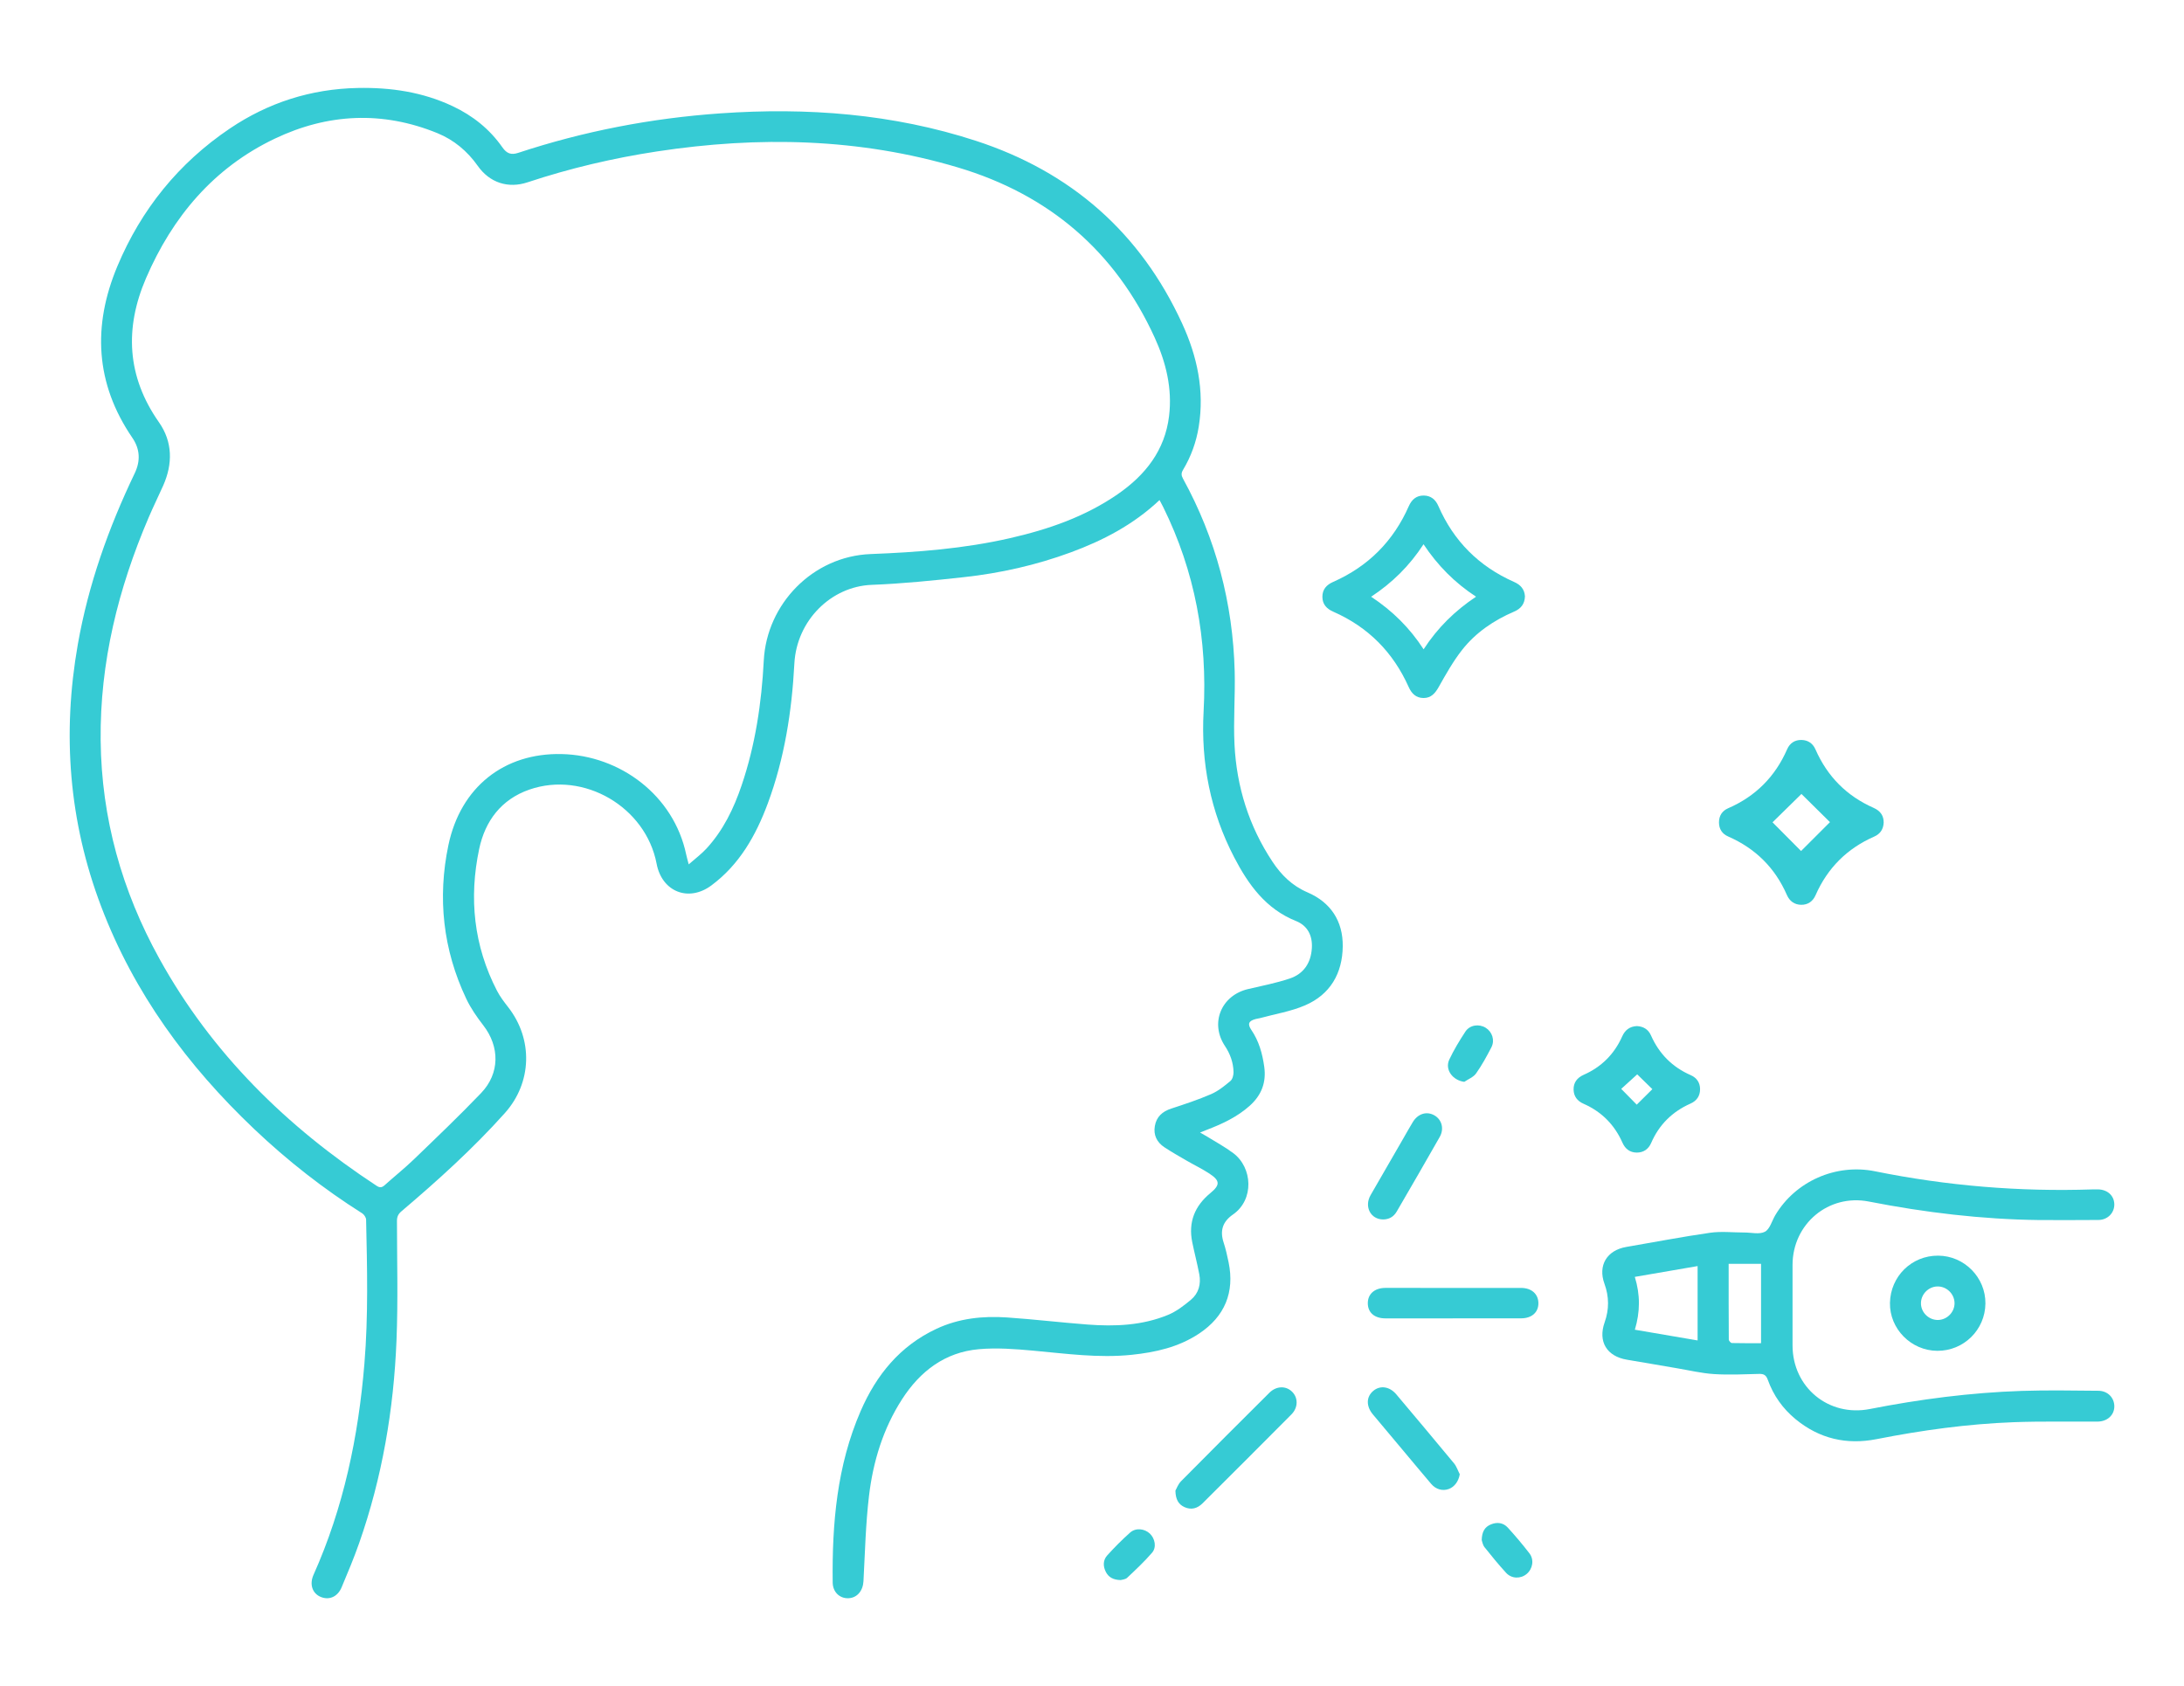
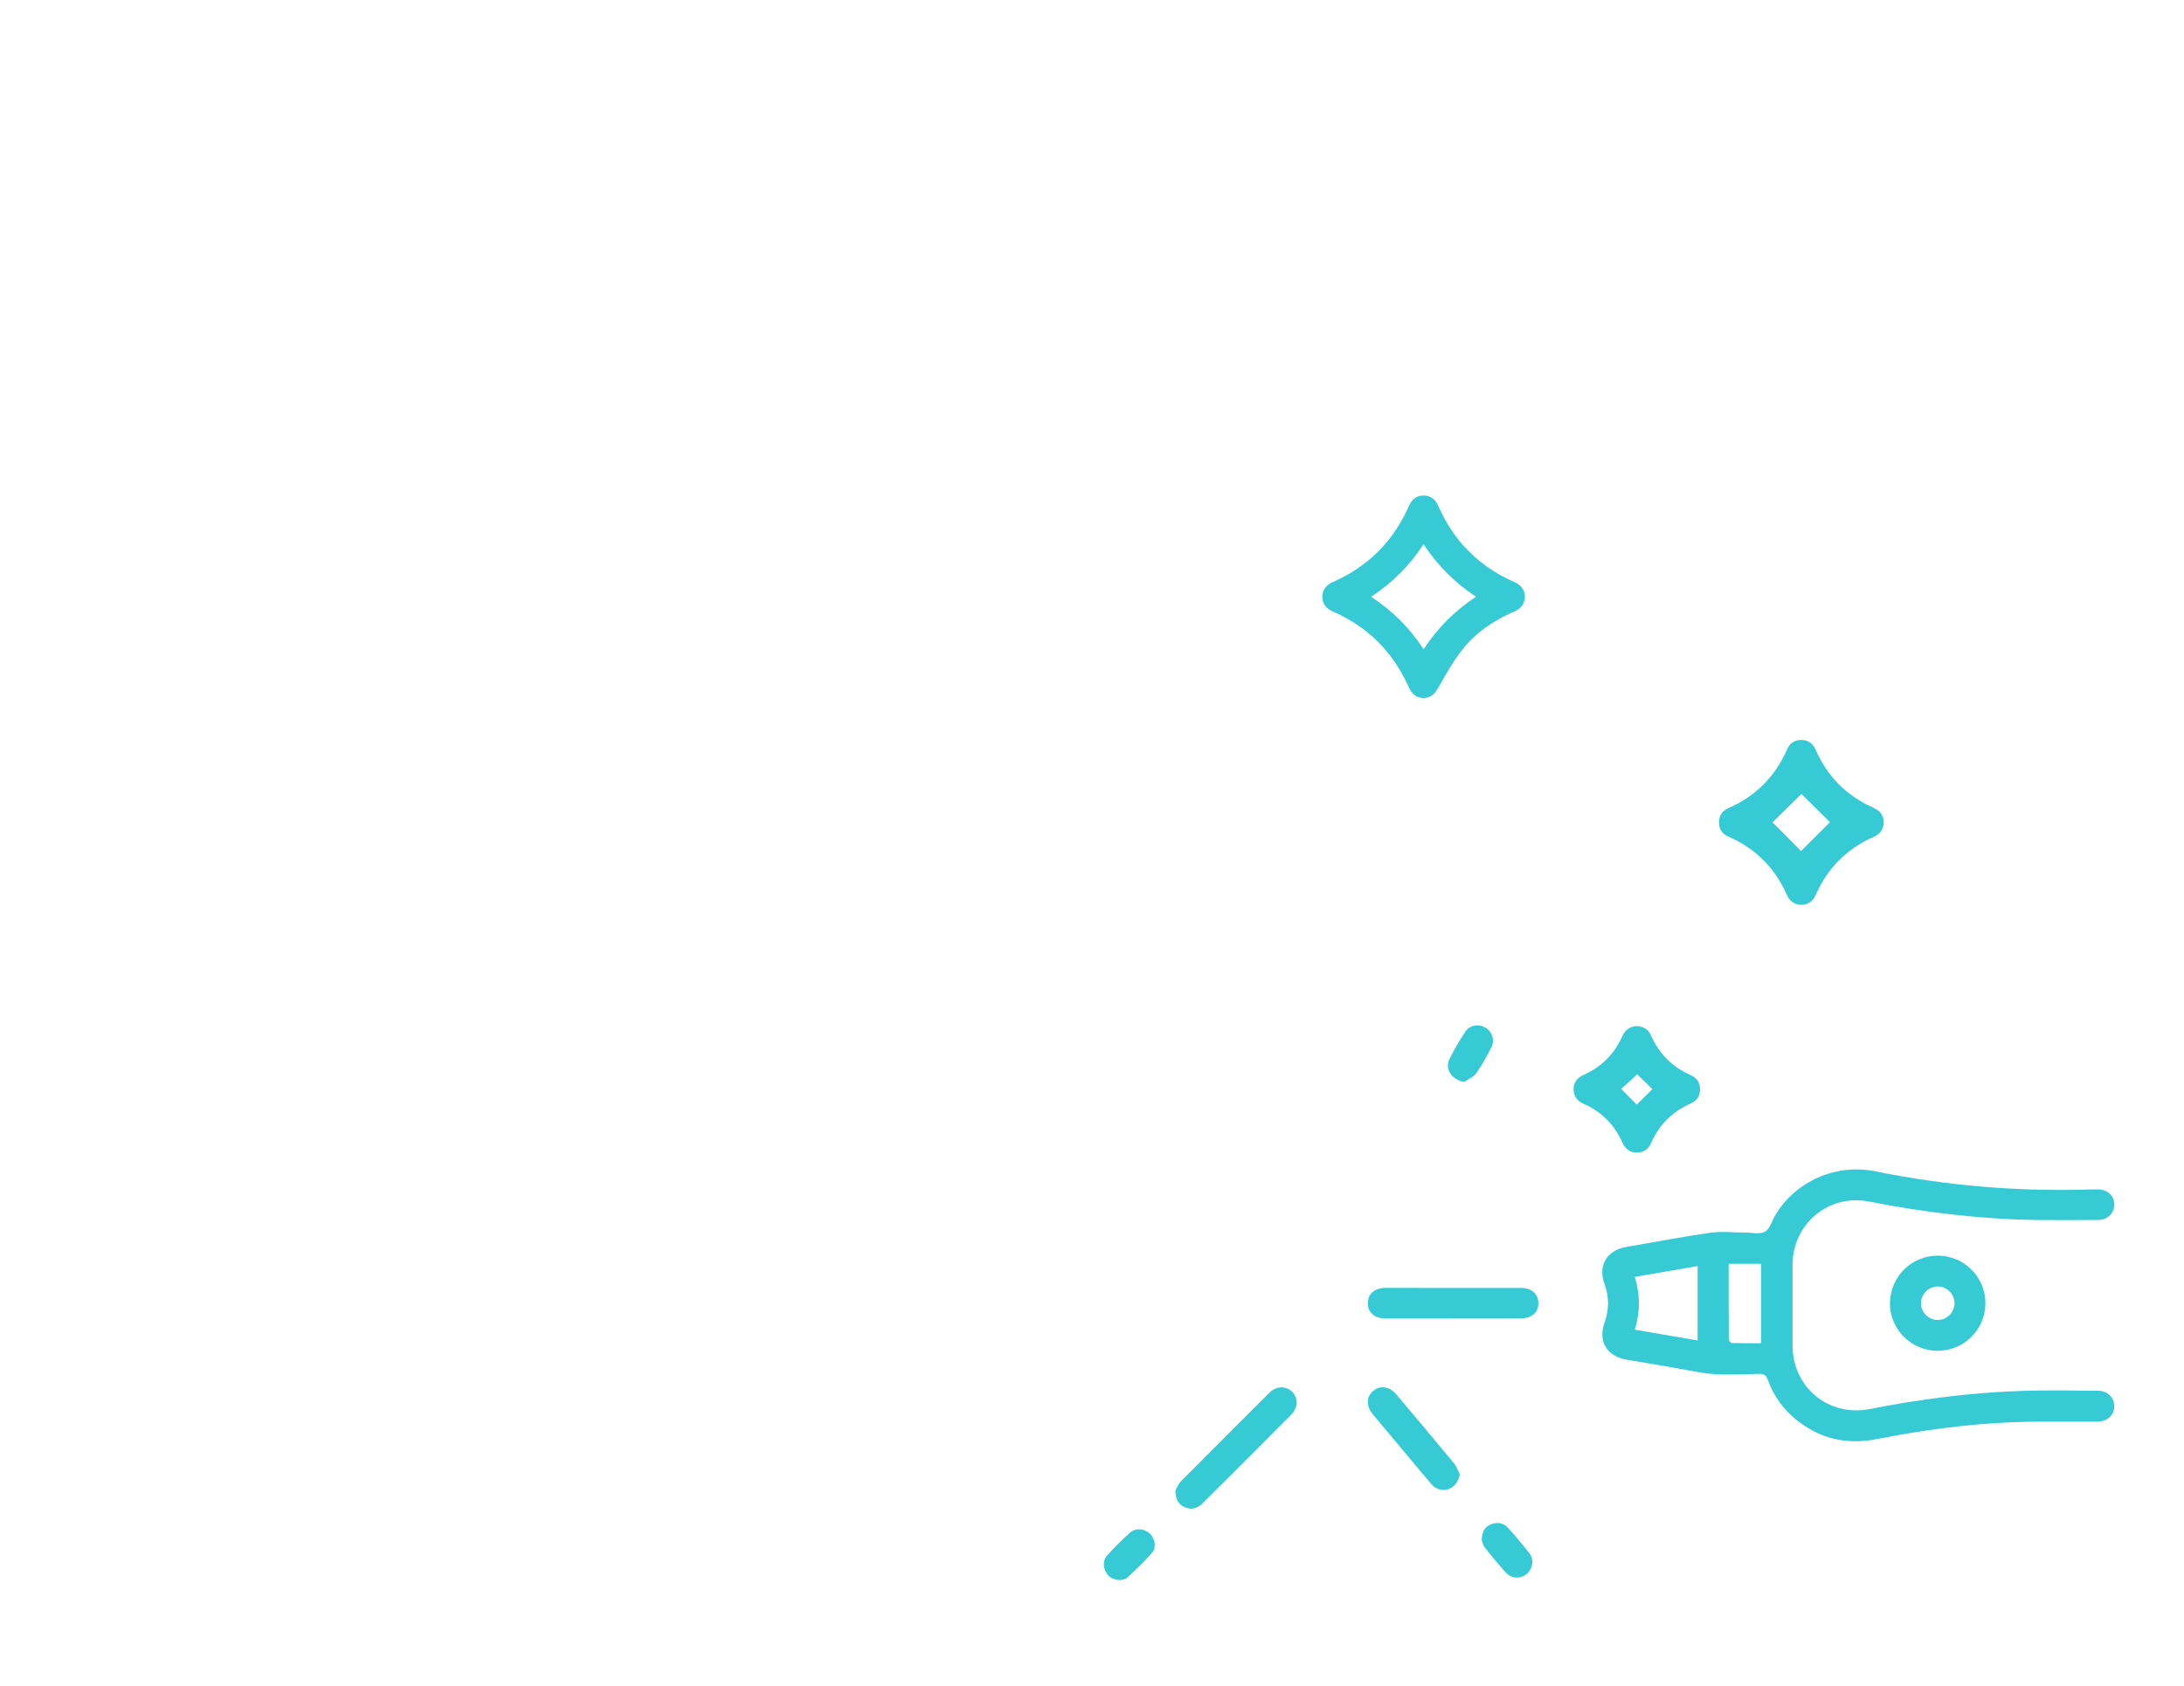
<svg xmlns="http://www.w3.org/2000/svg" version="1.1" id="Livello_1" x="0px" y="0px" viewBox="0 0 91.744 70.835" style="enable-background:new 0 0 91.744 70.835;" xml:space="preserve">
  <style type="text/css">
	.st0{fill:#36CBD4;}
</style>
  <g>
-     <path class="st0" d="M48.709,21.007c-1.098,1.035-2.37,1.697-3.731,2.198c-1.449,0.534-2.95,0.872-4.483,1.04   c-1.29,0.142-2.583,0.274-3.879,0.324c-1.703,0.066-3.152,1.496-3.247,3.31   c-0.106,2.004-0.414,3.979-1.116,5.872c-0.499,1.344-1.189,2.568-2.369,3.444   c-0.961,0.714-2.078,0.266-2.301-0.909c-0.454-2.386-3.059-3.91-5.346-3.116   c-1.186,0.412-1.86,1.322-2.108,2.493c-0.435,2.058-0.231,4.066,0.749,5.958c0.126,0.243,0.295,0.466,0.464,0.682   c1.058,1.349,1.01,3.176-0.133,4.454c-1.337,1.494-2.821,2.834-4.347,4.129   c-0.136,0.116-0.187,0.231-0.187,0.406c0.002,1.67,0.048,3.343-0.019,5.011c-0.116,2.909-0.601,5.761-1.568,8.518   c-0.22,0.628-0.479,1.244-0.737,1.858c-0.169,0.404-0.528,0.554-0.884,0.403   c-0.347-0.148-0.475-0.528-0.297-0.926c1.264-2.825,1.885-5.803,2.138-8.873c0.166-2.015,0.115-4.032,0.071-6.048   c-0.002-0.091-0.085-0.215-0.166-0.266c-1.629-1.03-3.138-2.213-4.535-3.539c-2.802-2.66-5.046-5.708-6.427-9.346   c-1.359-3.579-1.644-7.256-0.982-11.016c0.443-2.513,1.29-4.892,2.39-7.187   c0.248-0.518,0.224-1.017-0.1-1.491c-1.563-2.285-1.675-4.711-0.628-7.207c1-2.385,2.573-4.333,4.724-5.784   c1.615-1.089,3.406-1.662,5.363-1.703c1.388-0.029,2.729,0.167,3.994,0.763c0.844,0.397,1.554,0.961,2.092,1.731   c0.184,0.263,0.369,0.329,0.665,0.231c2.758-0.91,5.588-1.455,8.483-1.658c3.652-0.257,7.26,0.016,10.751,1.155   c3.977,1.297,6.9,3.847,8.656,7.673c0.631,1.373,0.942,2.811,0.697,4.332c-0.104,0.648-0.324,1.256-0.661,1.818   c-0.079,0.132-0.076,0.229-0.003,0.362c1.386,2.526,2.1,5.236,2.174,8.111c0.026,1.02-0.059,2.045-0.008,3.063   c0.088,1.772,0.604,3.424,1.589,4.913c0.372,0.563,0.827,1.018,1.477,1.297c0.971,0.417,1.493,1.202,1.481,2.267   c-0.013,1.136-0.524,2.023-1.581,2.479c-0.596,0.257-1.258,0.363-1.89,0.536   c-0.06,0.016-0.123,0.022-0.183,0.038c-0.297,0.077-0.357,0.207-0.186,0.458c0.319,0.468,0.464,0.99,0.542,1.544   c0.094,0.667-0.118,1.204-0.613,1.646c-0.527,0.47-1.153,0.761-1.804,1.01c-0.073,0.028-0.146,0.058-0.278,0.111   c0.124,0.071,0.211,0.118,0.295,0.17c0.369,0.23,0.755,0.437,1.101,0.697c0.809,0.608,0.885,1.953-0.014,2.577   c-0.436,0.302-0.556,0.681-0.392,1.179c0.089,0.269,0.15,0.549,0.208,0.827c0.261,1.262-0.161,2.278-1.236,2.994   c-0.862,0.574-1.837,0.791-2.845,0.895c-1.382,0.142-2.749-0.05-4.121-0.175c-0.758-0.069-1.53-0.129-2.285-0.062   c-1.428,0.126-2.472,0.925-3.232,2.106c-0.794,1.235-1.215,2.614-1.386,4.054   c-0.141,1.188-0.169,2.39-0.233,3.587c-0.021,0.405-0.269,0.706-0.641,0.715   c-0.363,0.009-0.647-0.261-0.652-0.662c-0.028-2.47,0.176-4.905,1.177-7.206   c0.659-1.515,1.65-2.733,3.18-3.449c0.944-0.442,1.948-0.548,2.97-0.478c1.126,0.077,2.248,0.211,3.373,0.297   c1.152,0.088,2.3,0.043,3.384-0.404c0.352-0.145,0.673-0.391,0.968-0.639c0.321-0.269,0.426-0.654,0.348-1.067   c-0.086-0.454-0.205-0.901-0.297-1.353c-0.17-0.841,0.107-1.519,0.762-2.058   c0.416-0.343,0.412-0.524-0.045-0.823c-0.304-0.199-0.635-0.357-0.95-0.54   c-0.315-0.183-0.632-0.362-0.936-0.563c-0.315-0.208-0.468-0.512-0.401-0.893   c0.068-0.389,0.316-0.61,0.69-0.732c0.565-0.185,1.132-0.372,1.676-0.608c0.295-0.128,0.559-0.342,0.808-0.551   c0.089-0.074,0.134-0.248,0.131-0.375c-0.009-0.398-0.137-0.759-0.362-1.097   c-0.637-0.959-0.155-2.124,0.971-2.389c0.587-0.138,1.184-0.252,1.754-0.444c0.583-0.196,0.889-0.653,0.927-1.276   c0.033-0.53-0.183-0.946-0.666-1.139c-1.271-0.508-2.001-1.531-2.596-2.674c-1-1.921-1.403-3.976-1.285-6.135   c0.164-3.006-0.36-5.877-1.7-8.586C48.817,21.209,48.77,21.125,48.709,21.007z M28.931,36.311   c0.282-0.248,0.537-0.437,0.747-0.666c0.705-0.766,1.148-1.685,1.478-2.661c0.575-1.697,0.836-3.455,0.928-5.235   c0.123-2.379,2.059-4.381,4.49-4.474c1.962-0.075,3.922-0.227,5.846-0.666c1.614-0.368,3.163-0.901,4.537-1.852   c1.158-0.801,1.979-1.839,2.153-3.283c0.139-1.154-0.129-2.249-0.604-3.29c-1.66-3.639-4.453-6.011-8.257-7.147   C36.1,5.799,31.865,5.712,27.602,6.361c-1.849,0.282-3.663,0.708-5.439,1.297   c-0.822,0.273-1.595,0.016-2.093-0.689c-0.438-0.621-1.001-1.091-1.697-1.376   c-2.306-0.942-4.606-0.827-6.826,0.23c-2.571,1.224-4.302,3.285-5.414,5.866   c-0.902,2.094-0.807,4.124,0.543,6.048c0.579,0.825,0.586,1.749,0.176,2.669c-0.199,0.446-0.416,0.885-0.608,1.334   c-1.279,2.99-2.05,6.088-2.016,9.363c0.034,3.272,0.893,6.324,2.468,9.171c2.2,3.977,5.348,7.062,9.125,9.54   c0.141,0.093,0.228,0.073,0.344-0.032c0.403-0.363,0.829-0.701,1.219-1.077c0.953-0.919,1.912-1.833,2.827-2.789   c0.79-0.826,0.785-1.947,0.091-2.843c-0.271-0.349-0.529-0.721-0.717-1.119   c-0.977-2.062-1.213-4.237-0.749-6.45c0.513-2.446,2.345-3.879,4.753-3.827c2.455,0.053,4.712,1.729,5.236,4.22   C28.848,36.007,28.881,36.115,28.931,36.311z" />
    <path class="st0" d="M85.65,51.252c-2.406-0.03-4.784-0.315-7.145-0.777c-1.694-0.331-3.203,0.939-3.205,2.661   c-0.002,1.129-0.002,2.259,0,3.388c0.003,1.757,1.515,3.006,3.245,2.667c2.106-0.413,4.229-0.689,6.374-0.761   c1.074-0.036,2.151-0.015,3.226-0.006c0.394,0.003,0.67,0.289,0.672,0.652c0.002,0.368-0.293,0.641-0.705,0.643   c-1.173,0.008-2.346-0.018-3.518,0.025c-1.94,0.073-3.859,0.337-5.764,0.712   c-1.263,0.248-2.402-0.017-3.4-0.836c-0.54-0.444-0.935-1-1.17-1.658   c-0.071-0.197-0.167-0.251-0.365-0.246c-0.631,0.016-1.264,0.047-1.893,0.007   c-0.52-0.033-1.035-0.157-1.552-0.244c-0.701-0.118-1.401-0.243-2.103-0.359c-0.853-0.141-1.228-0.763-0.94-1.573   c0.192-0.54,0.189-1.078-0.008-1.617c-0.282-0.771,0.1-1.408,0.917-1.548c1.174-0.2,2.343-0.427,3.522-0.596   c0.47-0.067,0.957-0.01,1.436-0.01c0.293-0.001,0.636,0.089,0.866-0.033c0.208-0.111,0.292-0.454,0.433-0.692   c0.846-1.425,2.543-2.181,4.192-1.847c3.019,0.612,6.068,0.864,9.146,0.761c0.071-0.002,0.142-0.002,0.213-0.001   c0.402,0.005,0.683,0.258,0.692,0.622c0.009,0.358-0.273,0.658-0.66,0.663   C87.321,51.259,86.485,51.252,85.65,51.252z M71.312,56.31c0-1.06,0-2.08,0-3.124   c-0.878,0.151-1.74,0.299-2.638,0.454c0.233,0.75,0.226,1.475,0.002,2.219   C69.574,56.012,70.43,56.158,71.312,56.31z M73.977,56.425c0-1.133,0-2.234,0-3.333c-0.461,0-0.899,0-1.361,0   c0,1.075-0.002,2.128,0.006,3.182c0,0.051,0.084,0.144,0.131,0.145C73.158,56.429,73.563,56.425,73.977,56.425   z" />
    <path class="st0" d="M64.059,25.052c-0.01,0.323-0.175,0.521-0.454,0.64c-0.855,0.367-1.614,0.881-2.188,1.612   c-0.375,0.478-0.677,1.017-0.977,1.549c-0.153,0.272-0.323,0.472-0.646,0.469   c-0.311-0.003-0.496-0.186-0.62-0.463c-0.651-1.457-1.701-2.519-3.166-3.162   c-0.276-0.121-0.457-0.309-0.458-0.624c-0.001-0.313,0.171-0.504,0.45-0.627   c1.472-0.649,2.532-1.712,3.18-3.183c0.124-0.281,0.323-0.451,0.631-0.446c0.295,0.004,0.492,0.166,0.61,0.438   c0.643,1.475,1.704,2.537,3.174,3.188C63.875,24.564,64.041,24.753,64.059,25.052z M57.598,25.068   c0.899,0.594,1.623,1.311,2.204,2.208c0.59-0.907,1.313-1.616,2.203-2.21c-0.9-0.588-1.615-1.313-2.206-2.203   C59.21,23.769,58.489,24.479,57.598,25.068z" />
    <path class="st0" d="M79.128,34.558c-0.012,0.275-0.144,0.474-0.394,0.584c-1.142,0.501-1.964,1.32-2.466,2.462   c-0.114,0.261-0.321,0.409-0.605,0.405c-0.282-0.004-0.487-0.152-0.601-0.413   c-0.499-1.145-1.326-1.958-2.469-2.458c-0.248-0.108-0.383-0.311-0.383-0.59   c-0-0.279,0.132-0.484,0.38-0.592c1.155-0.501,1.979-1.327,2.483-2.48c0.113-0.26,0.326-0.4,0.612-0.391   c0.273,0.009,0.469,0.148,0.58,0.4c0.497,1.132,1.306,1.951,2.44,2.452   C79.002,34.068,79.132,34.28,79.128,34.558z M76.872,34.537c-0.368-0.364-0.84-0.83-1.198-1.184   c-0.364,0.357-0.841,0.825-1.215,1.191c0.373,0.375,0.843,0.849,1.199,1.206   C76.028,35.38,76.496,34.912,76.872,34.537z" />
    <path class="st0" d="M68.763,43.104c0.273,0.015,0.478,0.139,0.589,0.389c0.342,0.775,0.895,1.333,1.672,1.673   c0.25,0.109,0.39,0.313,0.391,0.586c0.002,0.283-0.138,0.491-0.4,0.607   c-0.765,0.339-1.32,0.884-1.654,1.655c-0.113,0.261-0.324,0.406-0.606,0.404   c-0.282-0.002-0.483-0.15-0.599-0.413c-0.334-0.756-0.878-1.305-1.636-1.638   c-0.262-0.115-0.412-0.312-0.418-0.595c-0.006-0.298,0.154-0.501,0.422-0.62c0.749-0.33,1.289-0.87,1.621-1.617   C68.266,43.266,68.465,43.117,68.763,43.104z M68.775,45.132c-0.22,0.2-0.459,0.417-0.672,0.61   c0.224,0.228,0.45,0.458,0.652,0.663c0.214-0.212,0.444-0.44,0.656-0.651   C69.203,45.551,68.977,45.33,68.775,45.132z" />
    <path class="st0" d="M81.414,52.748c1.101,0.005,2.001,0.916,1.988,2.014c-0.013,1.106-0.912,1.989-2.02,1.984   c-1.102-0.005-2.011-0.926-1.99-2.016C79.415,53.615,80.304,52.743,81.414,52.748z M82.105,54.737   c-0.006-0.388-0.34-0.707-0.728-0.695c-0.377,0.012-0.687,0.335-0.683,0.713c0.003,0.387,0.34,0.708,0.728,0.695   C81.8,55.437,82.111,55.114,82.105,54.737z" />
    <path class="st0" d="M61.02,55.384c-0.942,0-1.883,0.001-2.825-0.001c-0.453-0.001-0.731-0.239-0.737-0.625   c-0.006-0.397,0.283-0.654,0.739-0.655c1.901-0,3.802-0,5.703,0.001c0.436,0,0.723,0.257,0.724,0.642   c0.002,0.385-0.282,0.635-0.726,0.635c-0.959,0.001-1.919,0-2.878,0   C61.02,55.383,61.02,55.384,61.02,55.384z" />
    <path class="st0" d="M49.376,62.619c0.048-0.083,0.111-0.267,0.234-0.392c1.231-1.245,2.471-2.483,3.712-3.718   c0.292-0.291,0.693-0.302,0.954-0.046c0.26,0.254,0.26,0.666-0.028,0.956c-1.24,1.249-2.486,2.493-3.734,3.735   c-0.213,0.212-0.47,0.288-0.757,0.158C49.507,63.197,49.384,62.994,49.376,62.619z" />
    <path class="st0" d="M61.321,61.931c-0.048,0.289-0.217,0.53-0.46,0.619c-0.262,0.095-0.542,0.02-0.743-0.216   c-0.403-0.473-0.799-0.952-1.199-1.428c-0.416-0.496-0.835-0.991-1.249-1.49   c-0.291-0.35-0.279-0.743,0.023-0.992c0.288-0.238,0.682-0.181,0.961,0.15c0.812,0.964,1.624,1.929,2.427,2.9   C61.188,61.605,61.242,61.778,61.321,61.931z" />
-     <path class="st0" d="M58.097,51.227c-0.522-0.004-0.799-0.538-0.522-1.022c0.445-0.778,0.896-1.553,1.345-2.33   c0.142-0.246,0.28-0.495,0.427-0.737c0.217-0.357,0.585-0.468,0.909-0.283c0.309,0.176,0.418,0.562,0.223,0.906   c-0.596,1.05-1.202,2.094-1.809,3.138C58.545,51.113,58.351,51.227,58.097,51.227z" />
    <path class="st0" d="M62.243,64.698c0.007-0.353,0.129-0.555,0.386-0.66c0.263-0.108,0.521-0.073,0.711,0.136   c0.317,0.347,0.62,0.707,0.907,1.079c0.206,0.268,0.14,0.65-0.113,0.864c-0.253,0.214-0.634,0.21-0.867-0.045   c-0.317-0.346-0.616-0.71-0.907-1.078C62.283,64.896,62.264,64.754,62.243,64.698z" />
    <path class="st0" d="M47.078,66.376c-0.308-0.006-0.505-0.114-0.622-0.337c-0.125-0.24-0.126-0.499,0.056-0.7   c0.303-0.335,0.623-0.658,0.961-0.958c0.237-0.21,0.606-0.168,0.83,0.044c0.214,0.204,0.29,0.573,0.093,0.801   c-0.323,0.375-0.687,0.715-1.048,1.055C47.273,66.352,47.135,66.357,47.078,66.376z" />
    <path class="st0" d="M61.51,45.447c-0.496-0.066-0.824-0.522-0.629-0.936c0.192-0.408,0.429-0.798,0.676-1.175   c0.185-0.283,0.576-0.335,0.856-0.159c0.272,0.17,0.389,0.524,0.237,0.818c-0.196,0.378-0.401,0.755-0.646,1.101   C61.894,45.251,61.678,45.332,61.51,45.447z" />
  </g>
</svg>